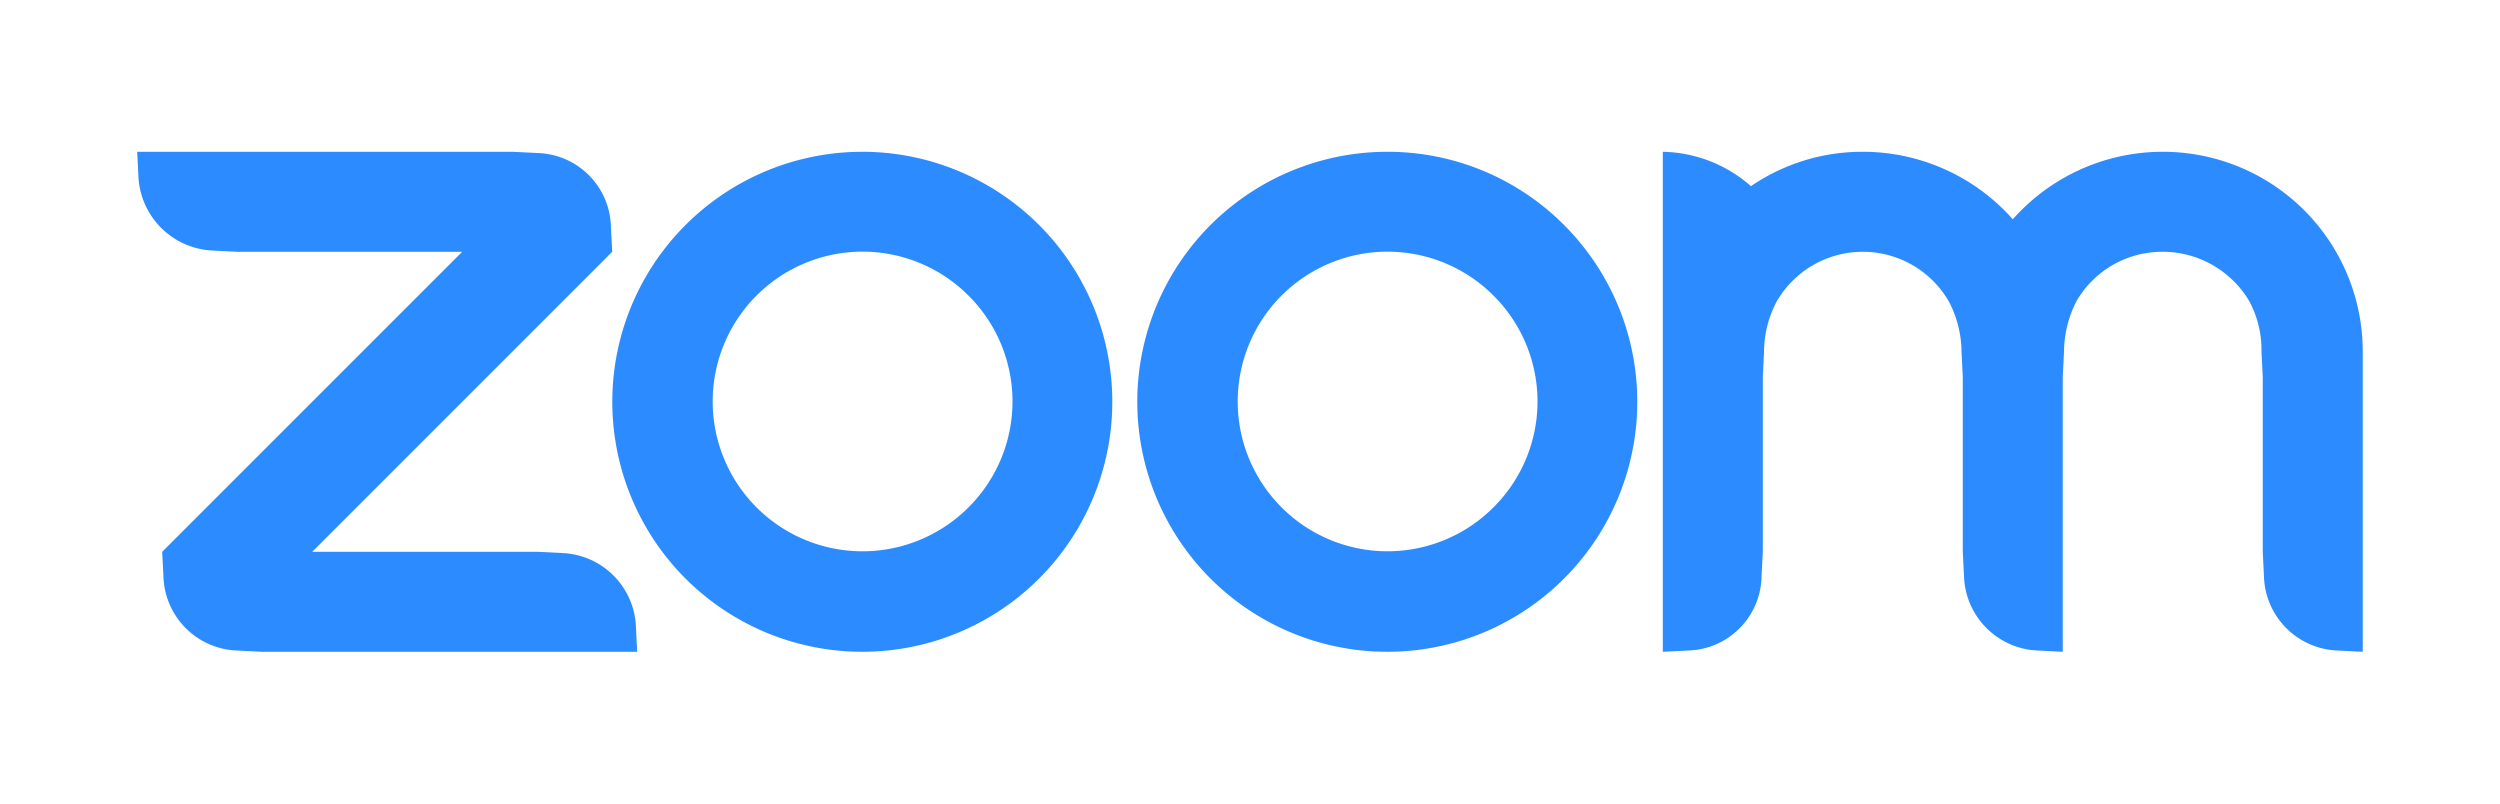
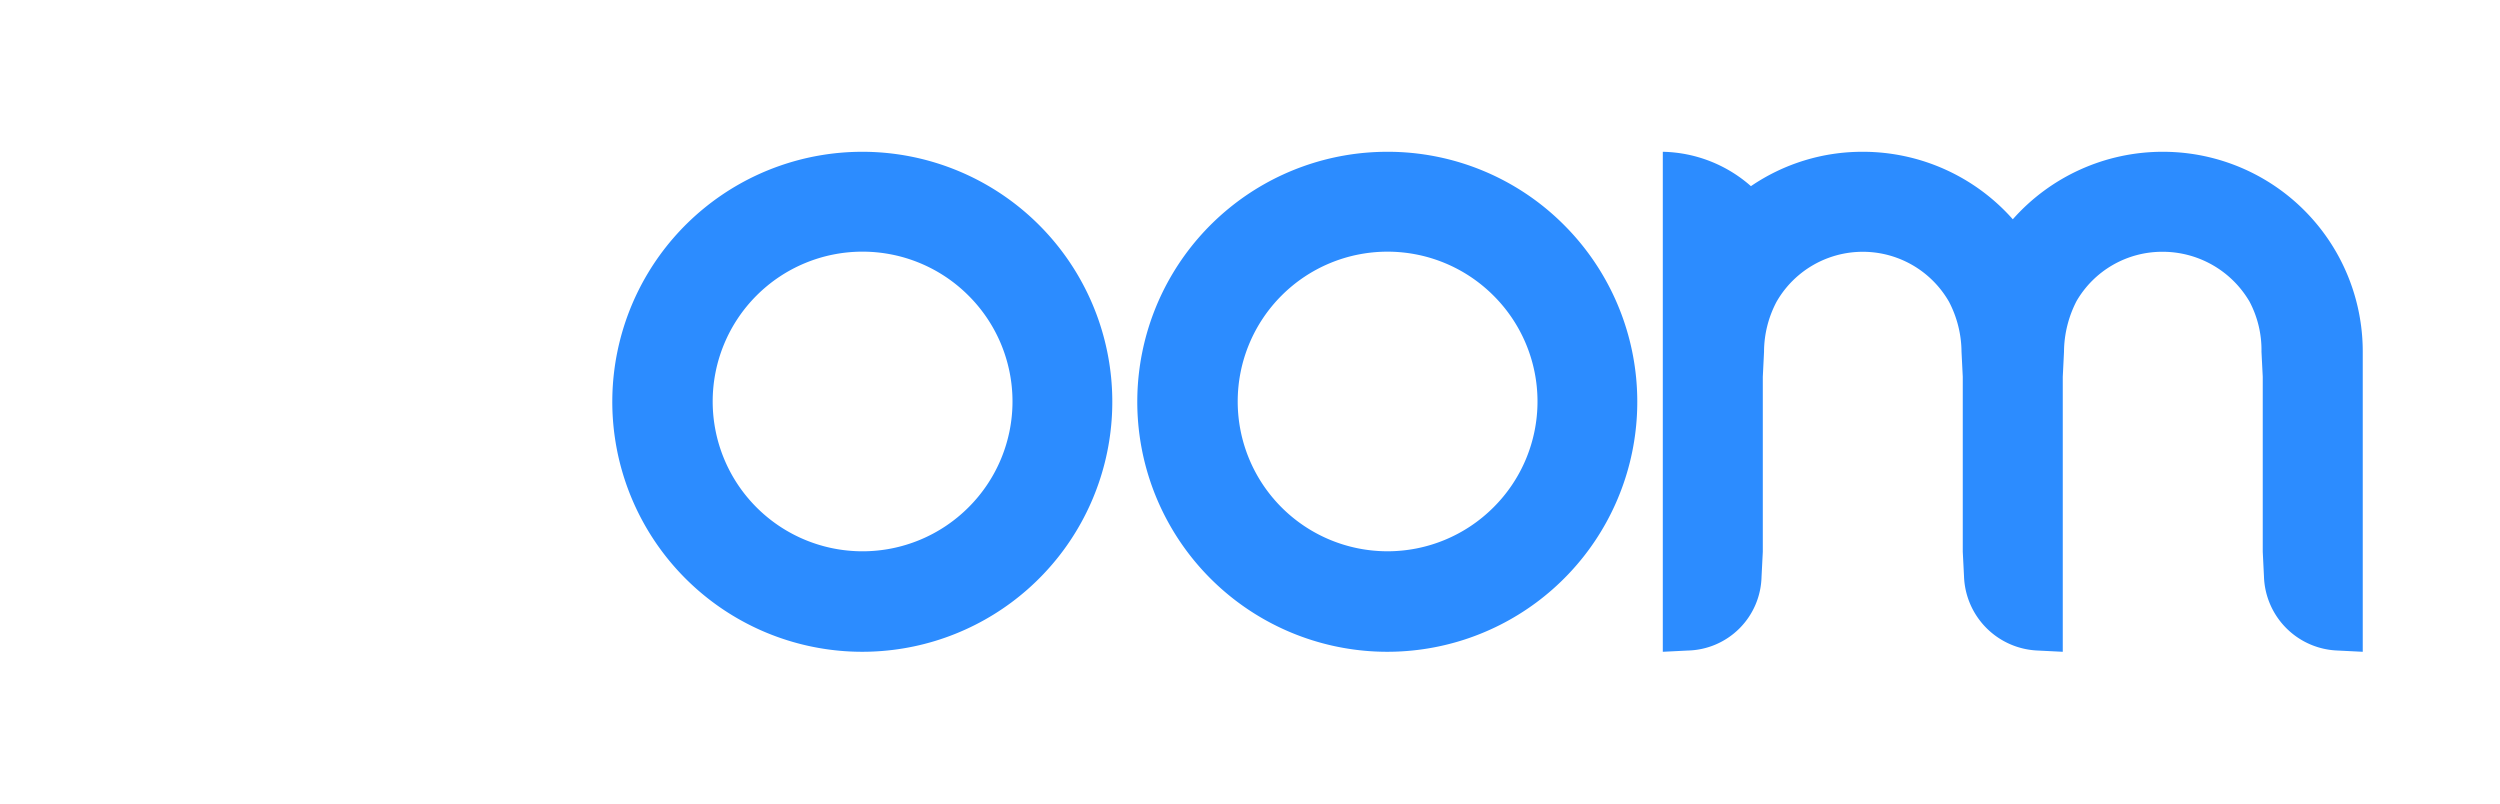
<svg xmlns="http://www.w3.org/2000/svg" width="140" height="45" viewBox="0 0 140 45">
  <g fill="#2c8cff">
    <path d="M121.117 8.5a11.213 11.213 0 0 0-8.4 3.78 11.211 11.211 0 0 0-8.4-3.78 11.051 11.051 0 0 0-6.265 1.925A7.679 7.679 0 0 0 93.117 8.5v28l1.4-.07a4.23 4.23 0 0 0 4.129-4.13l.071-1.4v-9.8l.069-1.4a6.028 6.028 0 0 1 .7-2.8 5.565 5.565 0 0 1 9.659 0 6.139 6.139 0 0 1 .7 2.8l.07 1.4v9.8l.071 1.4a4.305 4.305 0 0 0 4.129 4.13l1.4.07V21.1l.069-1.4a6.287 6.287 0 0 1 .7-2.835 5.542 5.542 0 0 1 4.829-2.765 5.635 5.635 0 0 1 4.866 2.8 5.8 5.8 0 0 1 .664 2.8l.071 1.4v9.8l.069 1.4a4.282 4.282 0 0 0 4.131 4.13l1.4.07V19.7a11.188 11.188 0 0 0-11.197-11.2zM77.682 8.5a14 14 0 1 0 9.905 4.1 13.934 13.934 0 0 0-9.905-4.1zm5.95 19.915a8.389 8.389 0 1 1 0-11.865 8.364 8.364 0 0 1 0 11.865zM48.282 8.5a14 14 0 1 0 9.906 4.1 14 14 0 0 0-9.906-4.1zm5.951 19.915a8.39 8.39 0 1 1 0-11.865 8.367 8.367 0 0 1 0 11.865z" />
-     <path d="m31.483 30.97-1.4-.07h-12.6l16.8-16.8-.071-1.4a4.23 4.23 0 0 0-4.129-4.13l-1.4-.07h-21l.069 1.4a4.36 4.36 0 0 0 4.131 4.13l1.4.07h12.6L9.082 30.9l.071 1.4a4.28 4.28 0 0 0 4.129 4.13l1.4.07h21l-.07-1.4a4.306 4.306 0 0 0-4.129-4.13z" />
  </g>
</svg>